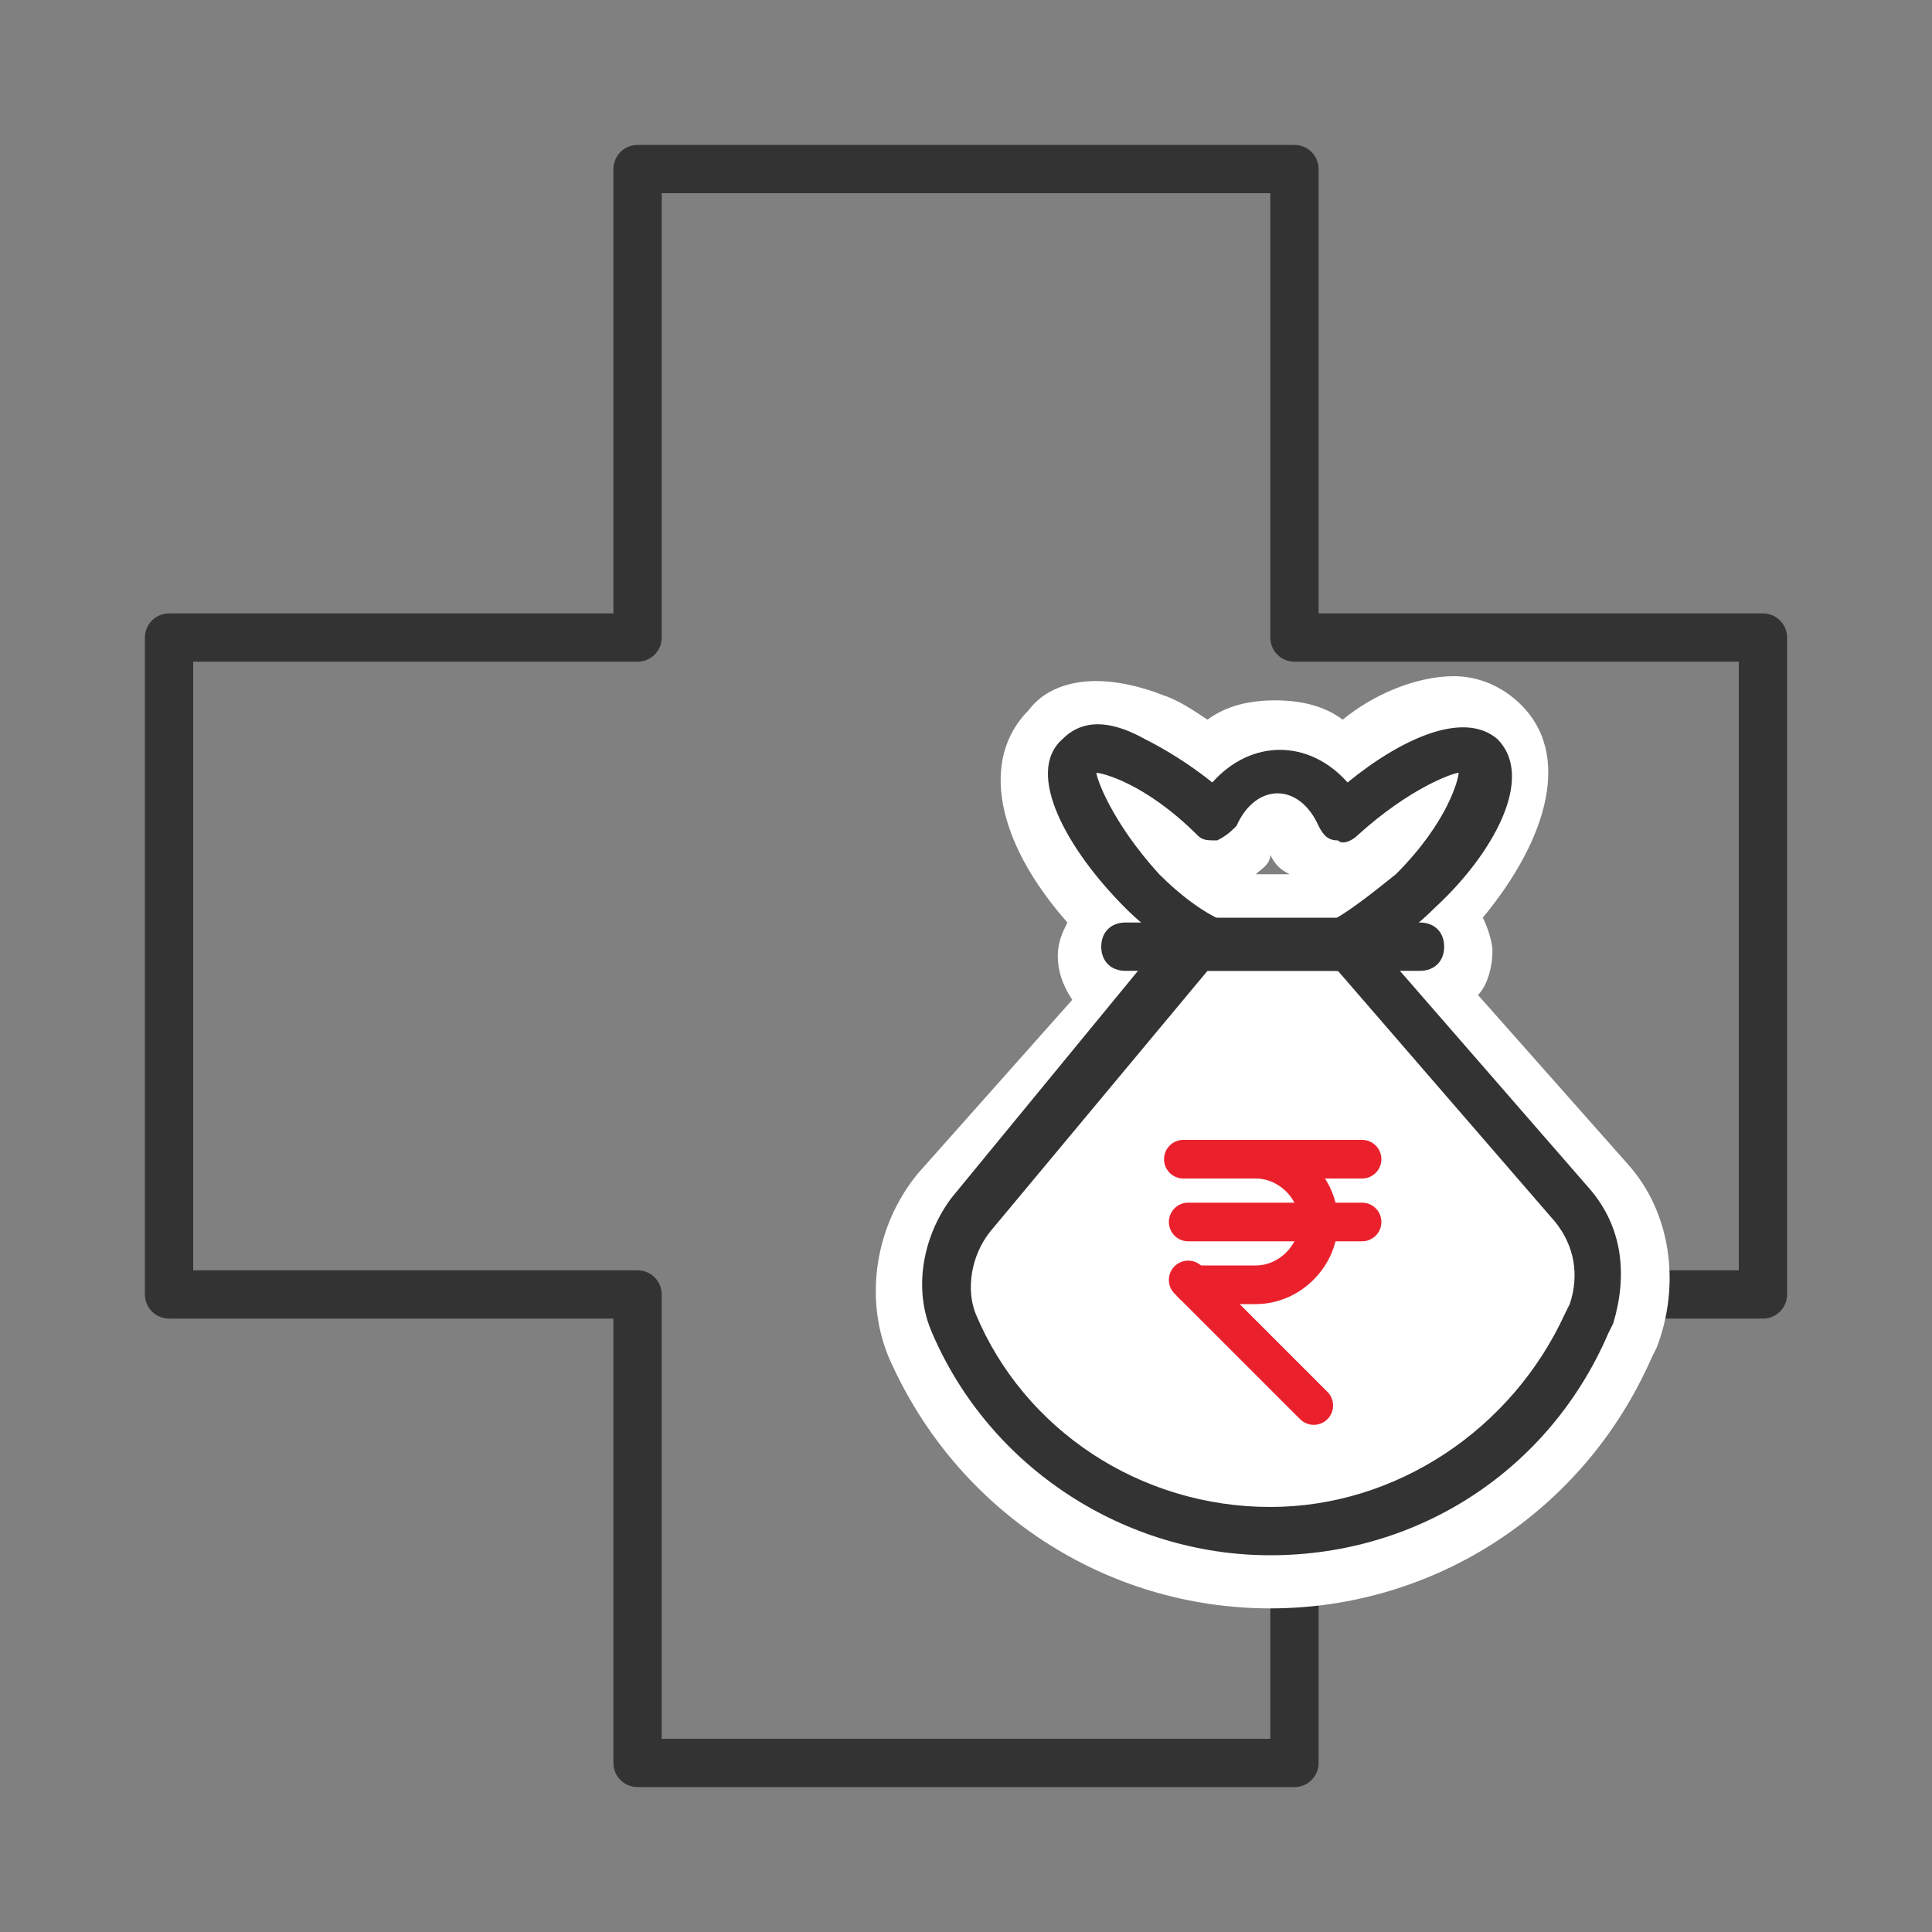
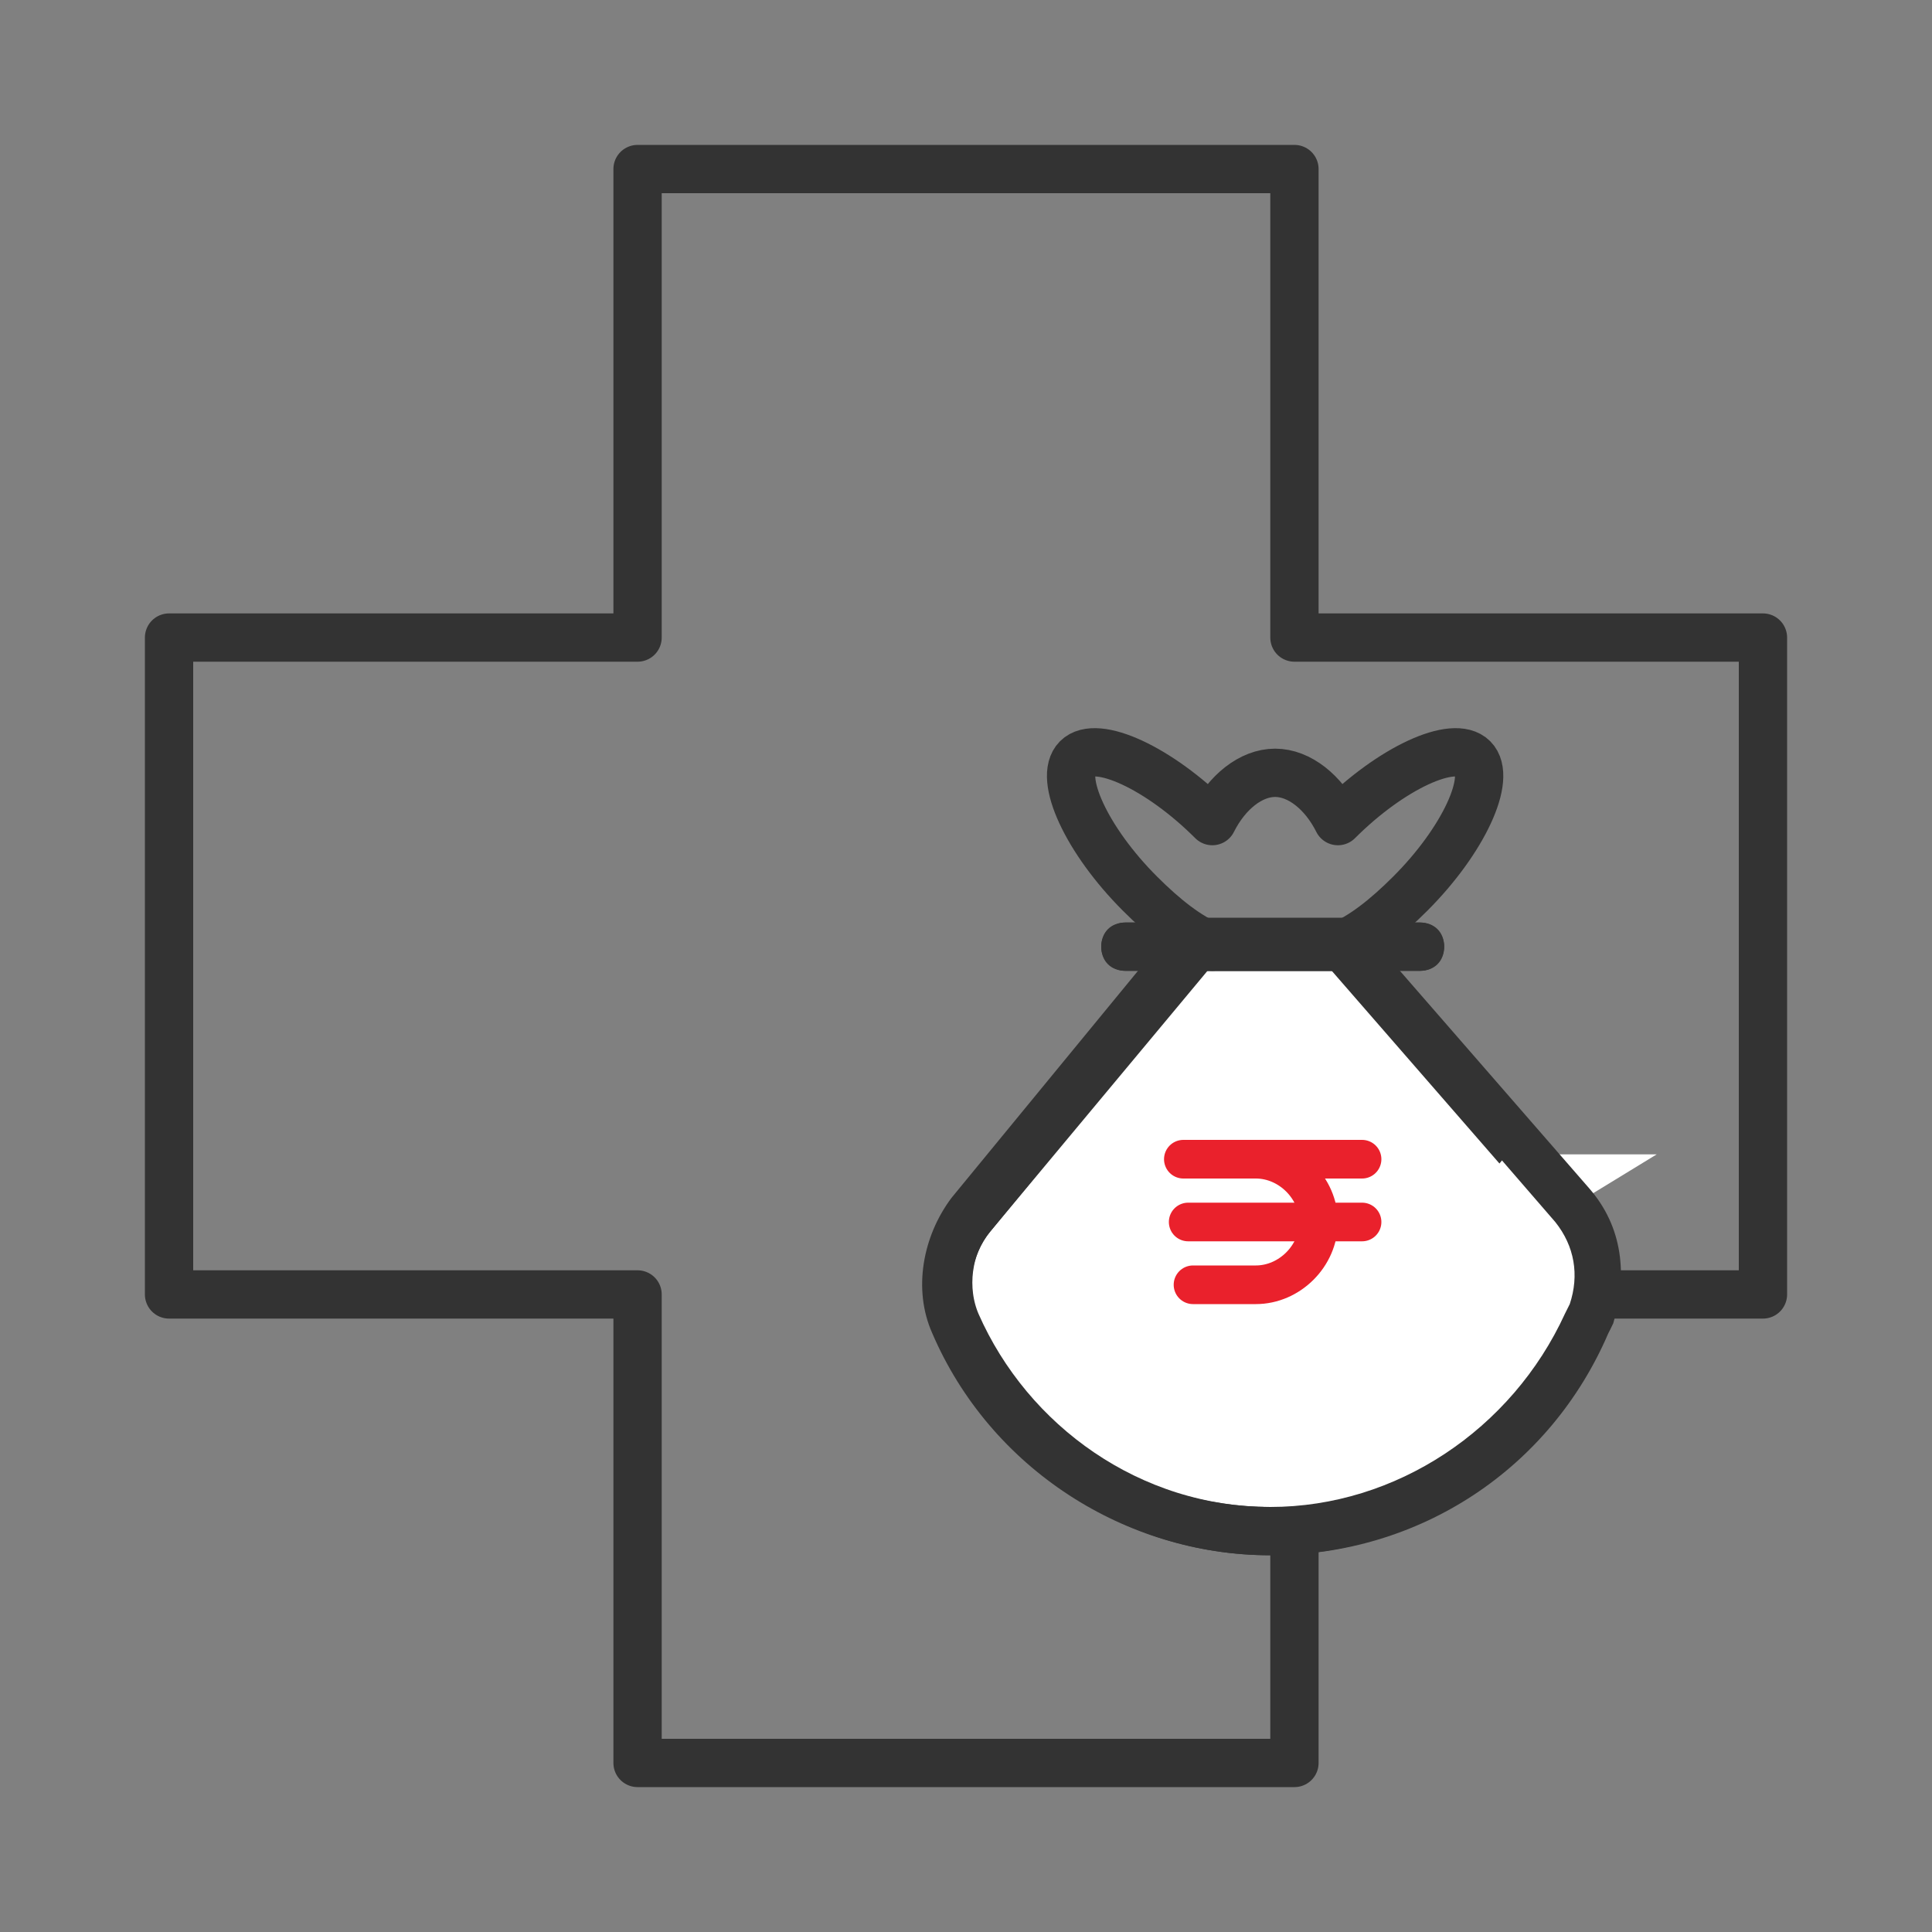
<svg xmlns="http://www.w3.org/2000/svg" version="1.1" id="Layer_1" x="0px" y="0px" viewBox="0 0 40 40" style="enable-background:new 0 0 40 40;" xml:space="preserve">
  <rect x="0" y="0" width="40" height="40" fill="#808080" stroke="none" />
  <style type="text/css">
	.st0{fill:none;stroke:#333333;stroke-linecap:round;stroke-linejoin:round;stroke-miterlimit:10;}
	.st1{fill:#FFFFFF;stroke:#333333;stroke-linecap:round;stroke-linejoin:round;stroke-miterlimit:10;}
	.st2{fill:#FFFFFF;}
	.st3{fill:none;stroke:#EA212C;stroke-miterlimit:10;}
	.st4{fill:#333333;}
	.st5{fill:#EA212C;}
	.st6{fill:none;stroke:#333333;stroke-miterlimit:10;}
	.st7{fill:#FFFFFF;stroke:#333333;stroke-miterlimit:10;}
	.st8{fill:none;stroke:#EA212C;stroke-linecap:round;stroke-linejoin:round;stroke-miterlimit:10;}
	.st9{fill:none;stroke:#333333;stroke-linecap:round;stroke-linejoin:round;}
	.st10{fill:none;stroke:#333333;stroke-linecap:round;stroke-linejoin:round;stroke-dasharray:0,1.52;}
	.st11{fill:#FFFFFF;stroke:#EA212C;stroke-linecap:round;stroke-linejoin:round;stroke-miterlimit:10;}
	.st12{fill:none;stroke:#333333;stroke-width:1.2;stroke-linecap:round;stroke-linejoin:round;stroke-miterlimit:10;}
	.st13{fill:none;stroke:#EA212C;stroke-width:0.8;stroke-linecap:round;stroke-linejoin:round;stroke-miterlimit:10;}
</style>
  <polygon class="st0" points="26.8,13.2 36.5,13.2 36.5,26.8 26.8,26.8 26.8,36.5 13.2,36.5 13.2,26.8 3.5,26.8 3.5,13.2 13.2,13.2   13.2,3.5 26.8,3.5 " />
  <g>
    <path class="st1" d="M32.5,25c0.5,0.6,0.7,1.5,0.4,2.2c0,0.1,0,0.1-0.1,0.2c-1.1,2.5-3.6,4.3-6.5,4.3c-2.9,0-5.4-1.8-6.5-4.3   c0,0,0,0,0,0c-0.3-0.7-0.2-1.6,0.3-2.2l4.6-5.6h3.1L32.5,25z" />
    <line class="st0" x1="23.3" y1="19.6" x2="29.4" y2="19.6" />
    <path class="st0" d="M27.7,19.6c0.5-0.2,1-0.6,1.5-1.1c1.1-1.1,1.7-2.4,1.3-2.8c-0.4-0.4-1.7,0.2-2.8,1.3c0,0,0,0,0,0   c-0.3-0.6-0.8-1-1.3-1c-0.5,0-1,0.4-1.3,1c0,0,0,0,0,0c-1.1-1.1-2.4-1.7-2.8-1.3c-0.4,0.4,0.2,1.7,1.3,2.8c0.5,0.5,1,0.9,1.5,1.1" />
  </g>
-   <path class="st2" d="M33.7,24.1l-3.1-3.5c0.2-0.2,0.3-0.6,0.3-0.9c0-0.2-0.1-0.5-0.2-0.7c1.4-1.7,1.8-3.4,0.8-4.4  c-0.4-0.4-0.9-0.6-1.4-0.6c-0.8,0-1.7,0.4-2.3,0.9c-0.4-0.3-0.9-0.4-1.4-0.4c-0.5,0-1,0.1-1.4,0.4c-0.3-0.2-0.6-0.4-0.9-0.5  c-0.5-0.2-1-0.3-1.4-0.3c-0.6,0-1.1,0.2-1.4,0.6c-1,1-0.7,2.7,0.8,4.4c-0.1,0.2-0.2,0.4-0.2,0.7c0,0.3,0.1,0.6,0.3,0.9L19,24.3  c-0.9,1.1-1.1,2.6-0.6,3.8c1.4,3.2,4.5,5.2,7.9,5.2c3.4,0,6.5-2,7.9-5.2l0.1-0.2C34.8,26.6,34.6,25.1,33.7,24.1z M26.3,17.7  c0.1,0.2,0.2,0.3,0.4,0.4H26C26.1,18,26.3,17.9,26.3,17.7z" />
  <g>
    <g>
-       <path class="st2" d="M32.5,25c0.5,0.6,0.7,1.5,0.4,2.2c0,0.1,0,0.1-0.1,0.2c-1.1,2.5-3.6,4.3-6.5,4.3c-2.9,0-5.4-1.8-6.5-4.3    c0,0,0,0,0,0c-0.3-0.7-0.2-1.6,0.3-2.2l4.6-5.6h3.1L32.5,25z" />
+       <path class="st2" d="M32.5,25c0.5,0.6,0.7,1.5,0.4,2.2c0,0.1,0,0.1-0.1,0.2c-1.1,2.5-3.6,4.3-6.5,4.3c0,0,0,0,0,0c-0.3-0.7-0.2-1.6,0.3-2.2l4.6-5.6h3.1L32.5,25z" />
      <path class="st4" d="M26.3,32.2c-3,0-5.8-1.8-7-4.6c-0.4-0.9-0.2-2,0.4-2.8l4.6-5.6c0.1-0.1,0.2-0.2,0.4-0.2h3.1    c0.1,0,0.3,0.1,0.4,0.2l4.7,5.4l0,0c0.7,0.8,0.8,1.8,0.5,2.8l-0.1,0.2C32.1,30.4,29.4,32.2,26.3,32.2z M25,20.1l-4.5,5.4    c-0.4,0.5-0.5,1.2-0.3,1.7c1,2.4,3.4,4,6.1,4c2.6,0,5-1.6,6.1-4l0.1-0.2c0.2-0.6,0.1-1.2-0.3-1.7l-4.5-5.2H25z" />
    </g>
    <g>
      <path class="st4" d="M29.4,20.1h-6.1c-0.3,0-0.5-0.2-0.5-0.5s0.2-0.5,0.5-0.5h6.1c0.3,0,0.5,0.2,0.5,0.5S29.7,20.1,29.4,20.1z" />
    </g>
    <g>
-       <path class="st4" d="M27.7,20.1c-0.2,0-0.4-0.1-0.4-0.3c-0.1-0.2,0-0.5,0.2-0.7c0.4-0.2,0.9-0.6,1.4-1c1.1-1.1,1.3-2,1.3-2.1    c-0.1,0-1,0.3-2.1,1.3c-0.1,0.1-0.3,0.2-0.4,0.1c-0.2,0-0.3-0.1-0.4-0.3c-0.4-0.9-1.3-0.9-1.7,0c-0.1,0.1-0.2,0.2-0.4,0.3    c-0.2,0-0.3,0-0.4-0.1c-1.1-1.1-2-1.3-2.1-1.3c0,0.1,0.3,1,1.3,2.1c0.4,0.4,0.9,0.8,1.4,1c0.2,0.1,0.3,0.4,0.2,0.7    c-0.1,0.2-0.4,0.3-0.7,0.2c-0.5-0.3-1.1-0.7-1.6-1.2c-1.2-1.2-2.1-2.8-1.3-3.5c0.3-0.3,0.8-0.5,1.7,0c0.4,0.2,0.9,0.5,1.4,0.9    c0.8-0.9,2-0.9,2.8,0c1.1-0.9,2.4-1.5,3.1-0.9c0.8,0.8-0.1,2.4-1.3,3.5c-0.5,0.5-1.1,0.9-1.6,1.2C27.8,20.1,27.7,20.1,27.7,20.1z" />
-     </g>
+       </g>
  </g>
  <g>
    <line class="st13" x1="24.6" y1="24" x2="28.2" y2="24" />
    <line class="st13" x1="24.6" y1="25.3" x2="28.2" y2="25.3" />
-     <line class="st13" x1="24.6" y1="26.5" x2="27.2" y2="29.1" />
    <path class="st13" d="M24.5,24H26c0.7,0,1.3,0.6,1.3,1.3v0c0,0.7-0.6,1.3-1.3,1.3h-1.3" />
  </g>
</svg>